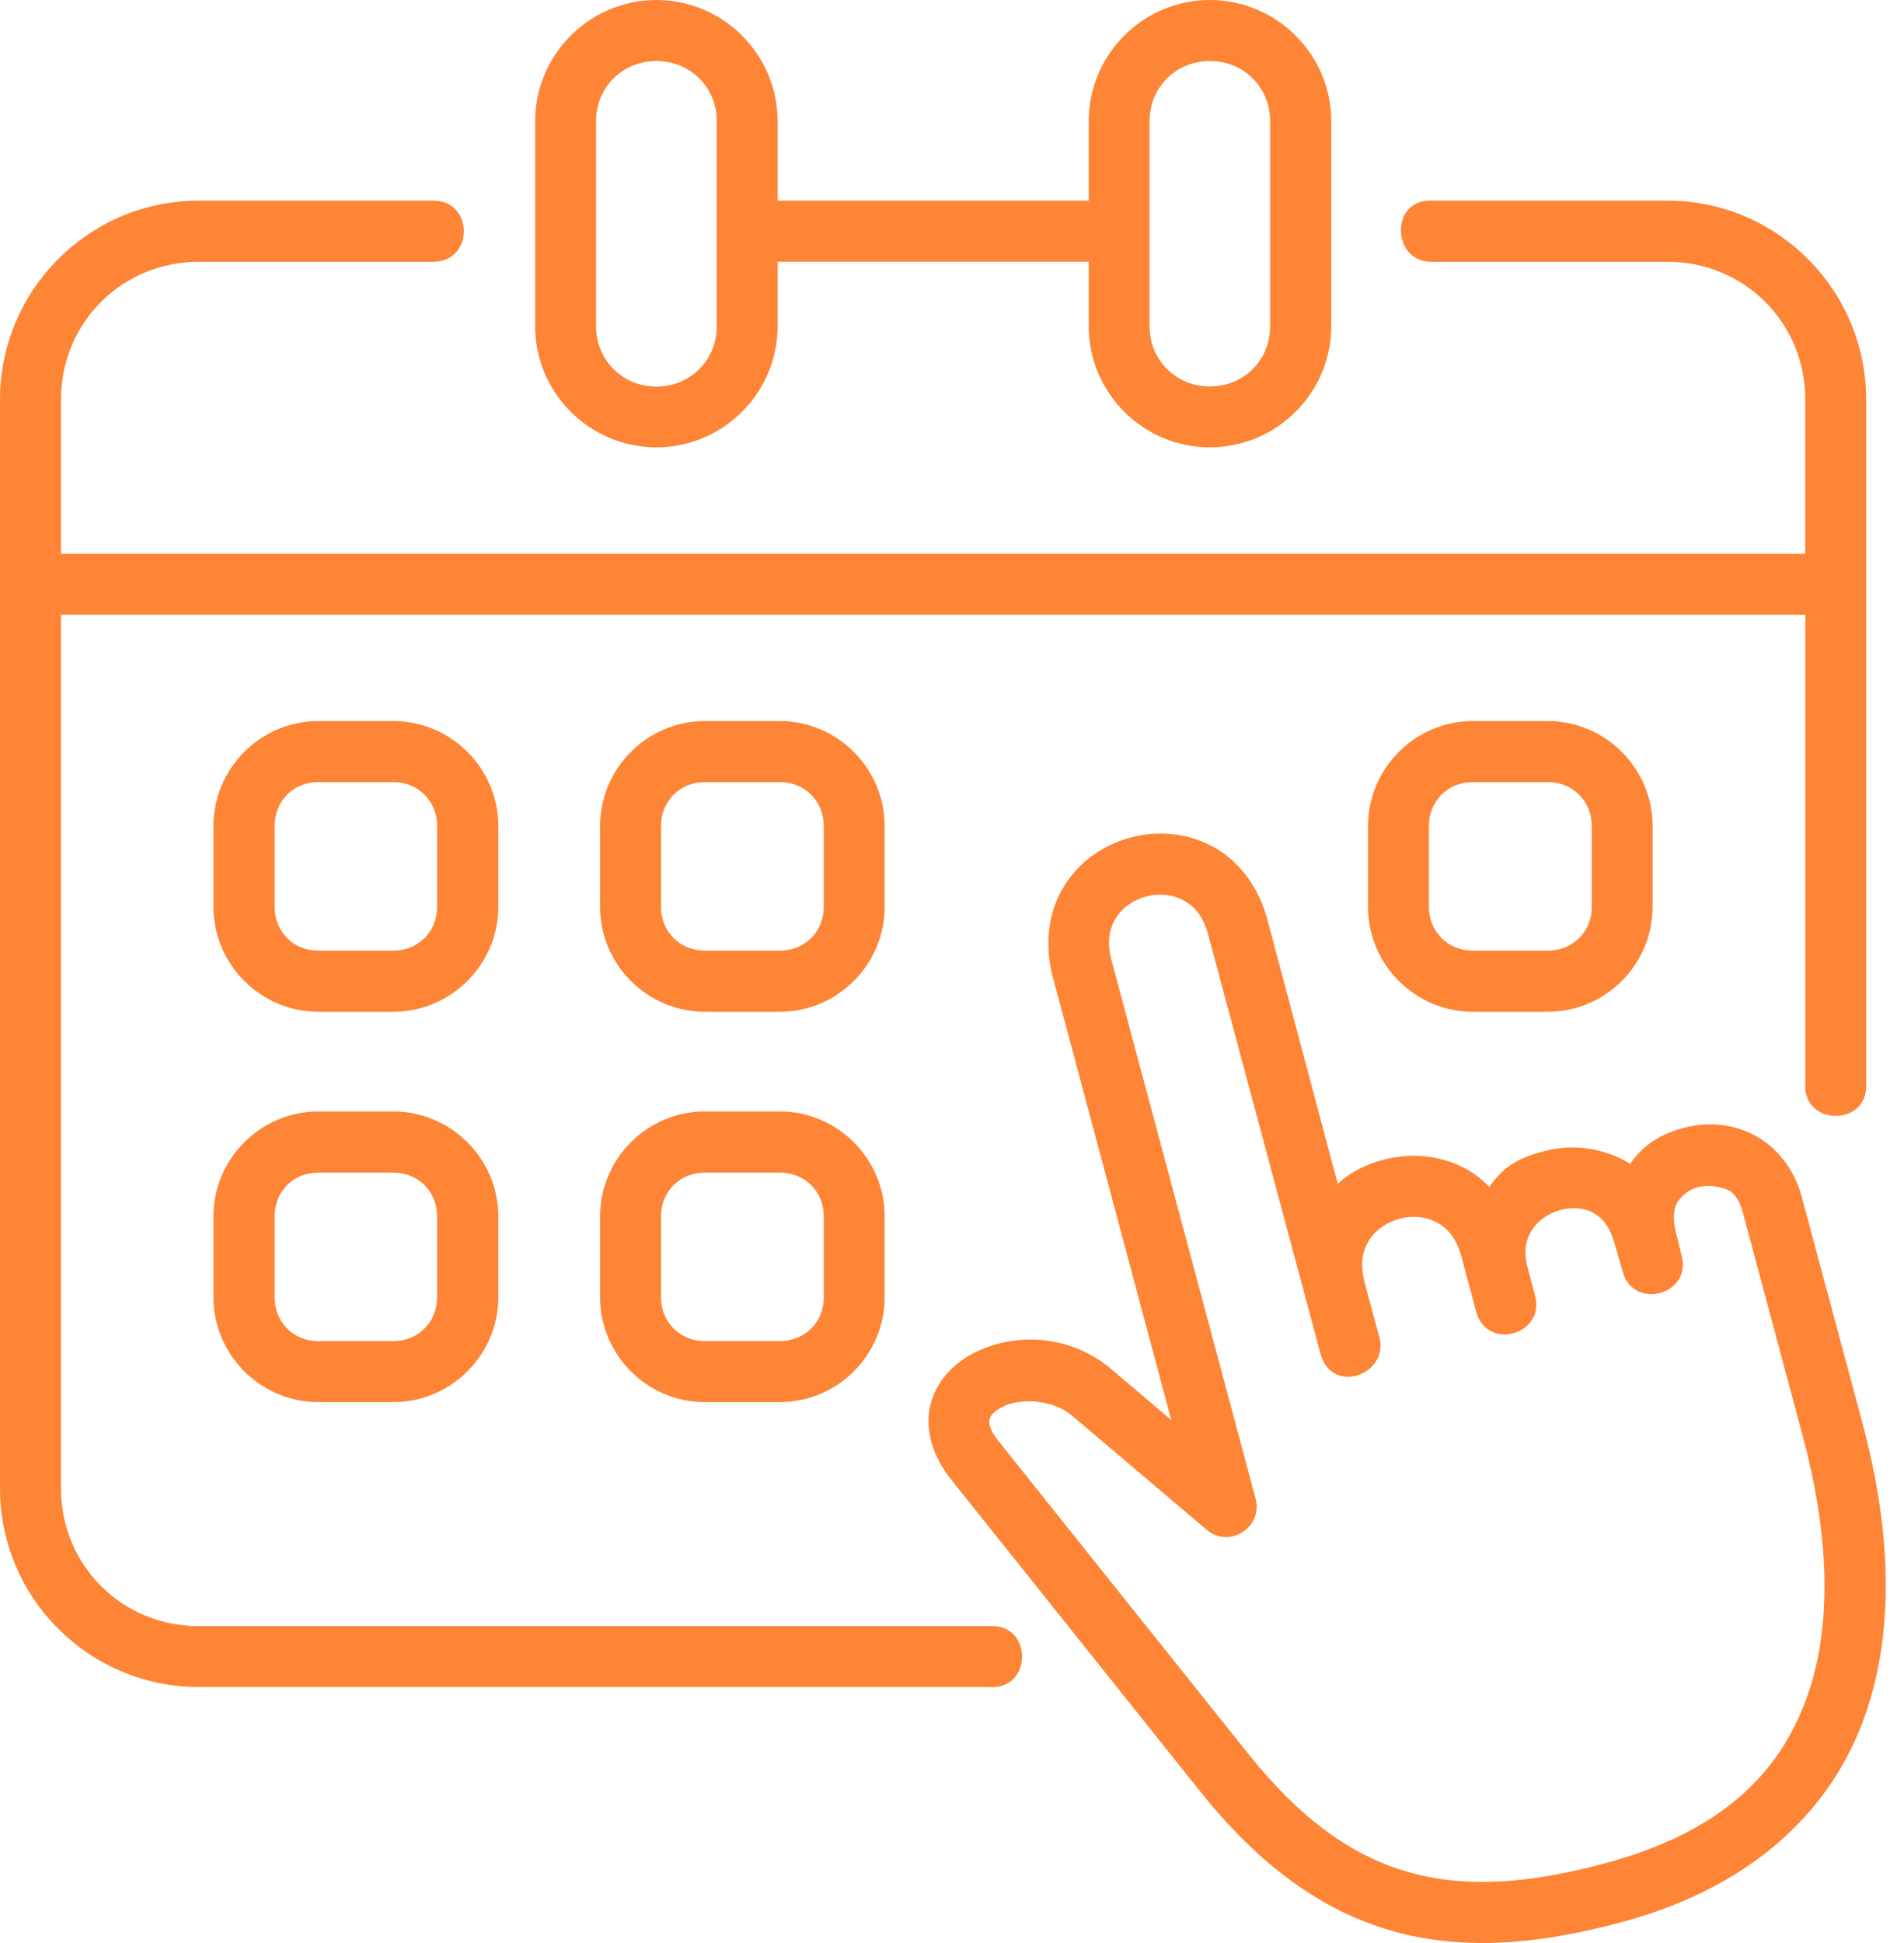
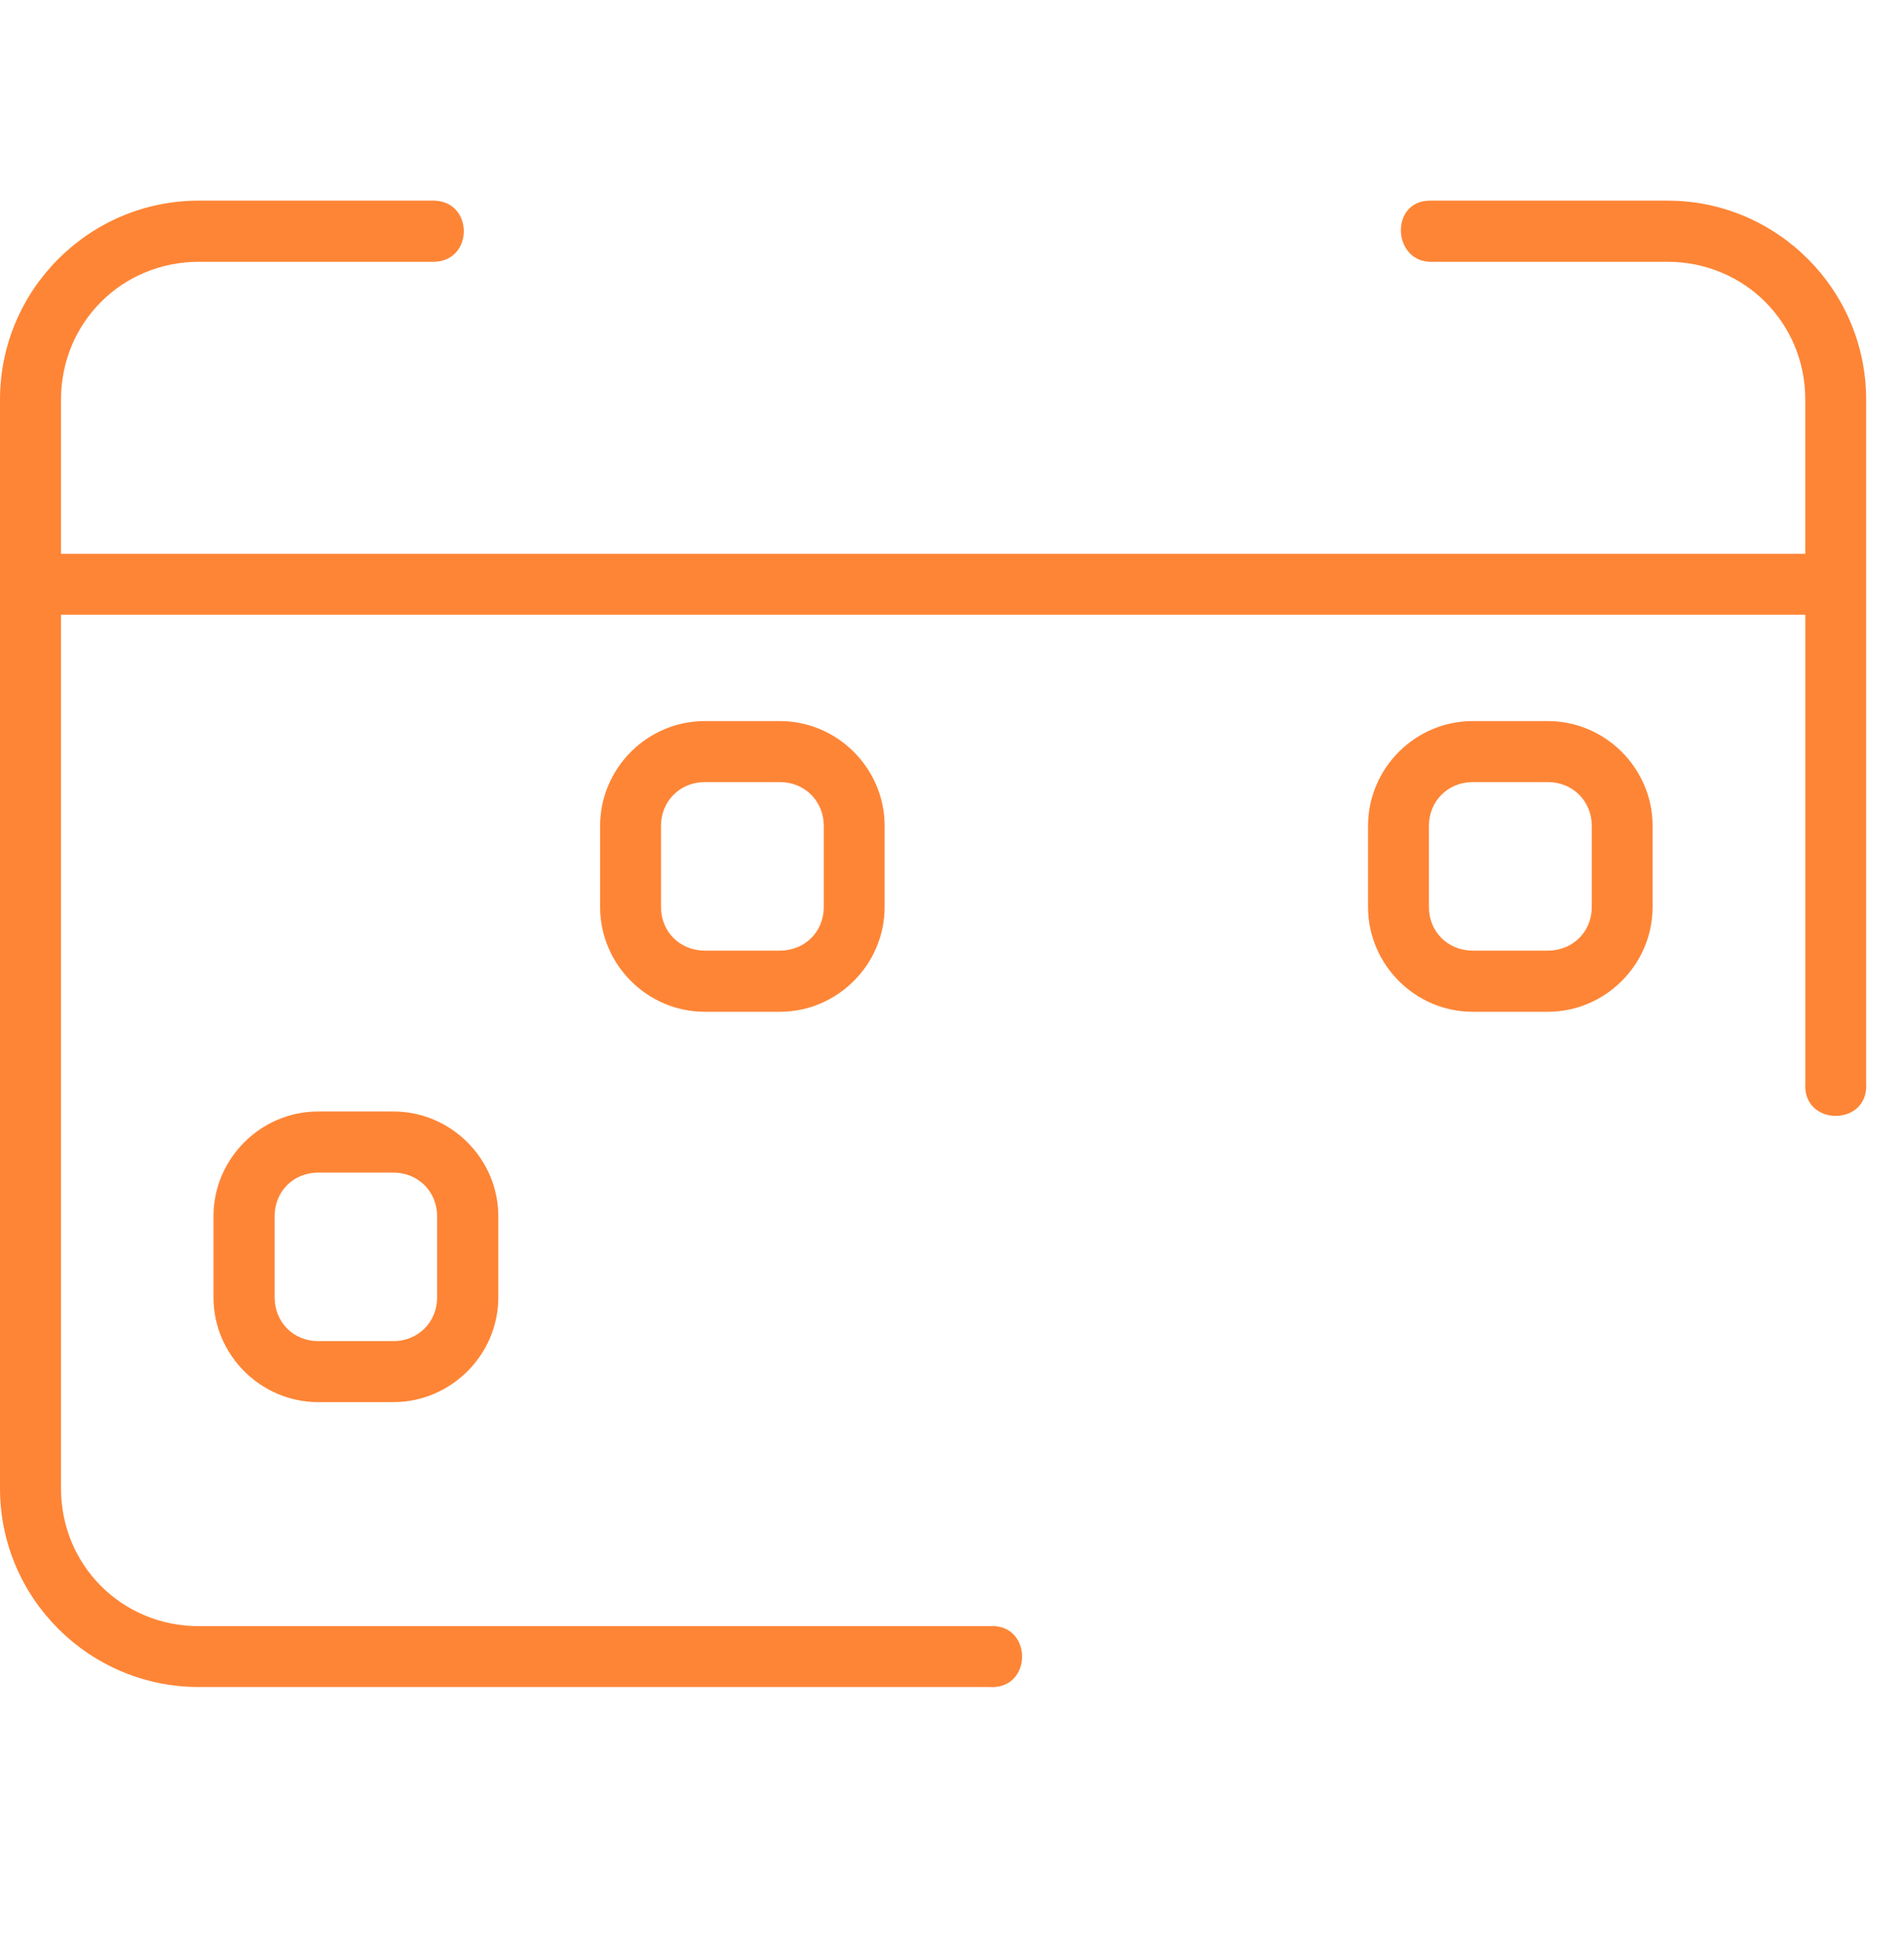
<svg xmlns="http://www.w3.org/2000/svg" width="49" height="50" viewBox="0 0 49 50" fill="none">
-   <path d="M29.494 23.07C29.822 22.983 30.168 23.014 30.443 23.161C30.722 23.306 30.959 23.55 31.096 24.061L33.98 34.827C34.275 35.924 35.75 35.365 35.499 34.416L35.125 33.025C34.987 32.509 35.071 32.179 35.235 31.914C35.4 31.65 35.691 31.45 36.014 31.363C36.34 31.272 36.687 31.305 36.962 31.45C37.241 31.596 37.477 31.84 37.615 32.355L37.989 33.748C38.264 34.78 39.771 34.342 39.507 33.347L39.323 32.654C39.197 32.187 39.272 31.888 39.429 31.647C39.583 31.407 39.85 31.222 40.153 31.14C40.456 31.057 40.779 31.076 41.019 31.218C41.378 31.427 41.491 31.784 41.582 32.104L41.759 32.721C42.033 33.728 43.541 33.322 43.278 32.315L43.116 31.65C43.049 31.379 43.066 31.092 43.175 30.927C43.467 30.502 43.931 30.439 44.406 30.596C44.607 30.664 44.757 30.845 44.855 31.21L46.41 37.017C46.992 39.19 47.205 41.566 46.555 43.518C45.906 45.473 44.474 47.075 41.393 47.925C39.347 48.487 37.702 48.589 36.251 48.176C34.799 47.762 33.484 46.831 32.111 45.115L25.698 37.085C25.293 36.572 25.458 36.387 25.793 36.207C26.229 35.974 27.075 35.995 27.595 36.434L31.049 39.362C31.636 39.862 32.513 39.303 32.312 38.559L28.61 24.728C28.472 24.216 28.555 23.886 28.72 23.619C28.889 23.357 29.172 23.157 29.494 23.07ZM29.09 21.555C28.413 21.736 27.791 22.153 27.394 22.787C26.997 23.419 26.859 24.262 27.094 25.139L30.143 36.542L28.609 35.24C27.547 34.334 26.131 34.283 25.092 34.802C24.572 35.062 24.108 35.514 23.947 36.139C23.789 36.769 23.998 37.471 24.47 38.064L30.883 46.094C32.39 47.983 33.999 49.167 35.821 49.687C37.638 50.206 39.602 50.049 41.809 49.442C45.284 48.487 47.247 46.414 48.042 44.014C48.841 41.617 48.558 38.961 47.928 36.608L46.37 30.804C46.173 30.06 45.697 29.491 45.123 29.199C44.548 28.904 43.907 28.868 43.325 29.026C42.766 29.175 42.305 29.439 41.955 29.946C41.262 29.534 40.487 29.427 39.748 29.62C39.13 29.781 38.713 29.989 38.327 30.541C38.13 30.34 37.925 30.186 37.694 30.06C37.032 29.714 36.285 29.664 35.608 29.843C35.163 29.963 34.777 30.143 34.427 30.462L32.614 23.655C32.377 22.778 31.843 22.115 31.181 21.77C30.517 21.421 29.766 21.37 29.09 21.555Z" fill="#FE8536" />
  <path fill-rule="evenodd" clip-rule="evenodd" d="M5.115 5.163C2.294 5.163 0 7.462 0 10.282V38.301C0 41.123 2.294 43.412 5.115 43.412H25.466C26.583 43.487 26.583 41.771 25.466 41.846H5.115C3.14 41.846 1.57 40.281 1.57 38.302V15.819H46.46V27.877C46.386 28.995 48.101 28.995 48.026 27.877V10.282C48.026 7.462 45.733 5.163 42.915 5.163H36.8C35.75 5.163 35.833 6.789 36.879 6.737H42.914C44.889 6.737 46.459 8.303 46.459 10.282V14.252H1.57V10.282C1.57 8.303 3.14 6.737 5.115 6.737H11.151C12.198 6.737 12.198 5.163 11.151 5.163H5.115Z" fill="#FE8536" />
-   <path fill-rule="evenodd" clip-rule="evenodd" d="M31.135 1.571C32.009 1.571 32.686 2.244 32.686 3.117V8.397C32.686 9.271 32.009 9.944 31.135 9.944C30.267 9.944 29.585 9.271 29.585 8.397V3.117C29.585 2.244 30.266 1.571 31.135 1.571ZM16.891 1.571C17.766 1.571 18.445 2.244 18.445 3.117V8.397C18.445 9.271 17.767 9.947 16.891 9.947C16.023 9.947 15.34 9.271 15.34 8.397V3.117C15.341 2.244 16.023 1.571 16.891 1.571ZM16.891 0C15.179 0 13.772 1.401 13.772 3.116V8.396C13.772 10.113 15.179 11.512 16.891 11.512C18.607 11.512 20.012 10.112 20.012 8.396V6.736H28.019V8.396C28.019 10.113 29.42 11.512 31.135 11.512C32.851 11.512 34.26 10.112 34.26 8.396V3.116C34.26 1.401 32.852 0 31.135 0C29.42 0 28.019 1.401 28.019 3.116V5.162H20.012V3.116C20.012 1.401 18.608 0 16.891 0Z" fill="#FE8536" />
-   <path fill-rule="evenodd" clip-rule="evenodd" d="M8.189 20.126H10.125C10.758 20.126 11.249 20.614 11.249 21.252V23.34C11.249 23.979 10.758 24.463 10.125 24.463H8.189C7.551 24.463 7.068 23.979 7.068 23.34V21.252C7.067 20.614 7.551 20.126 8.189 20.126ZM8.189 18.556C6.709 18.556 5.494 19.772 5.494 21.252V23.34C5.494 24.82 6.709 26.036 8.189 26.036H10.125C11.604 26.036 12.824 24.82 12.824 23.34V21.252C12.824 19.772 11.604 18.556 10.125 18.556H8.189Z" fill="#FE8536" />
  <path fill-rule="evenodd" clip-rule="evenodd" d="M8.189 30.175H10.125C10.758 30.175 11.249 30.66 11.249 31.298V33.387C11.249 34.024 10.758 34.511 10.125 34.511H8.189C7.551 34.511 7.068 34.024 7.068 33.387V31.298C7.067 30.659 7.551 30.175 8.189 30.175ZM8.189 28.602C6.709 28.602 5.494 29.817 5.494 31.297V33.386C5.494 34.866 6.709 36.081 8.189 36.081H10.125C11.604 36.081 12.824 34.866 12.824 33.386V31.298C12.824 29.818 11.604 28.602 10.125 28.602L8.189 28.602Z" fill="#FE8536" />
  <path fill-rule="evenodd" clip-rule="evenodd" d="M18.136 20.126H20.072C20.709 20.126 21.2 20.614 21.2 21.252V23.34C21.2 23.979 20.709 24.463 20.072 24.463H18.136C17.503 24.463 17.011 23.979 17.011 23.34V21.252C17.011 20.614 17.503 20.126 18.136 20.126ZM18.136 18.556C16.656 18.556 15.444 19.772 15.444 21.252V23.34C15.444 24.82 16.656 26.036 18.136 26.036H20.072C21.55 26.036 22.766 24.82 22.766 23.34V21.252C22.766 19.772 21.55 18.556 20.072 18.556H18.136Z" fill="#FE8536" />
-   <path fill-rule="evenodd" clip-rule="evenodd" d="M18.136 30.175H20.072C20.709 30.175 21.2 30.66 21.2 31.298V33.387C21.2 34.024 20.709 34.511 20.072 34.511H18.136C17.503 34.511 17.011 34.024 17.011 33.387V31.298C17.011 30.659 17.503 30.175 18.136 30.175ZM18.136 28.602C16.656 28.602 15.444 29.817 15.444 31.297V33.386C15.444 34.866 16.656 36.081 18.136 36.081H20.072C21.55 36.081 22.766 34.866 22.766 33.386V31.298C22.766 29.818 21.55 28.602 20.072 28.602L18.136 28.602Z" fill="#FE8536" />
  <path fill-rule="evenodd" clip-rule="evenodd" d="M37.899 20.126H39.835C40.473 20.126 40.965 20.614 40.965 21.252V23.34C40.965 23.979 40.473 24.463 39.835 24.463H37.899C37.265 24.463 36.774 23.979 36.774 23.34V21.252C36.774 20.614 37.265 20.126 37.899 20.126ZM37.899 18.556C36.42 18.556 35.207 19.772 35.207 21.252V23.34C35.207 24.82 36.419 26.036 37.899 26.036H39.835C41.314 26.036 42.53 24.82 42.53 23.34V21.252C42.53 19.772 41.314 18.556 39.835 18.556H37.899Z" fill="#FE8536" />
</svg>